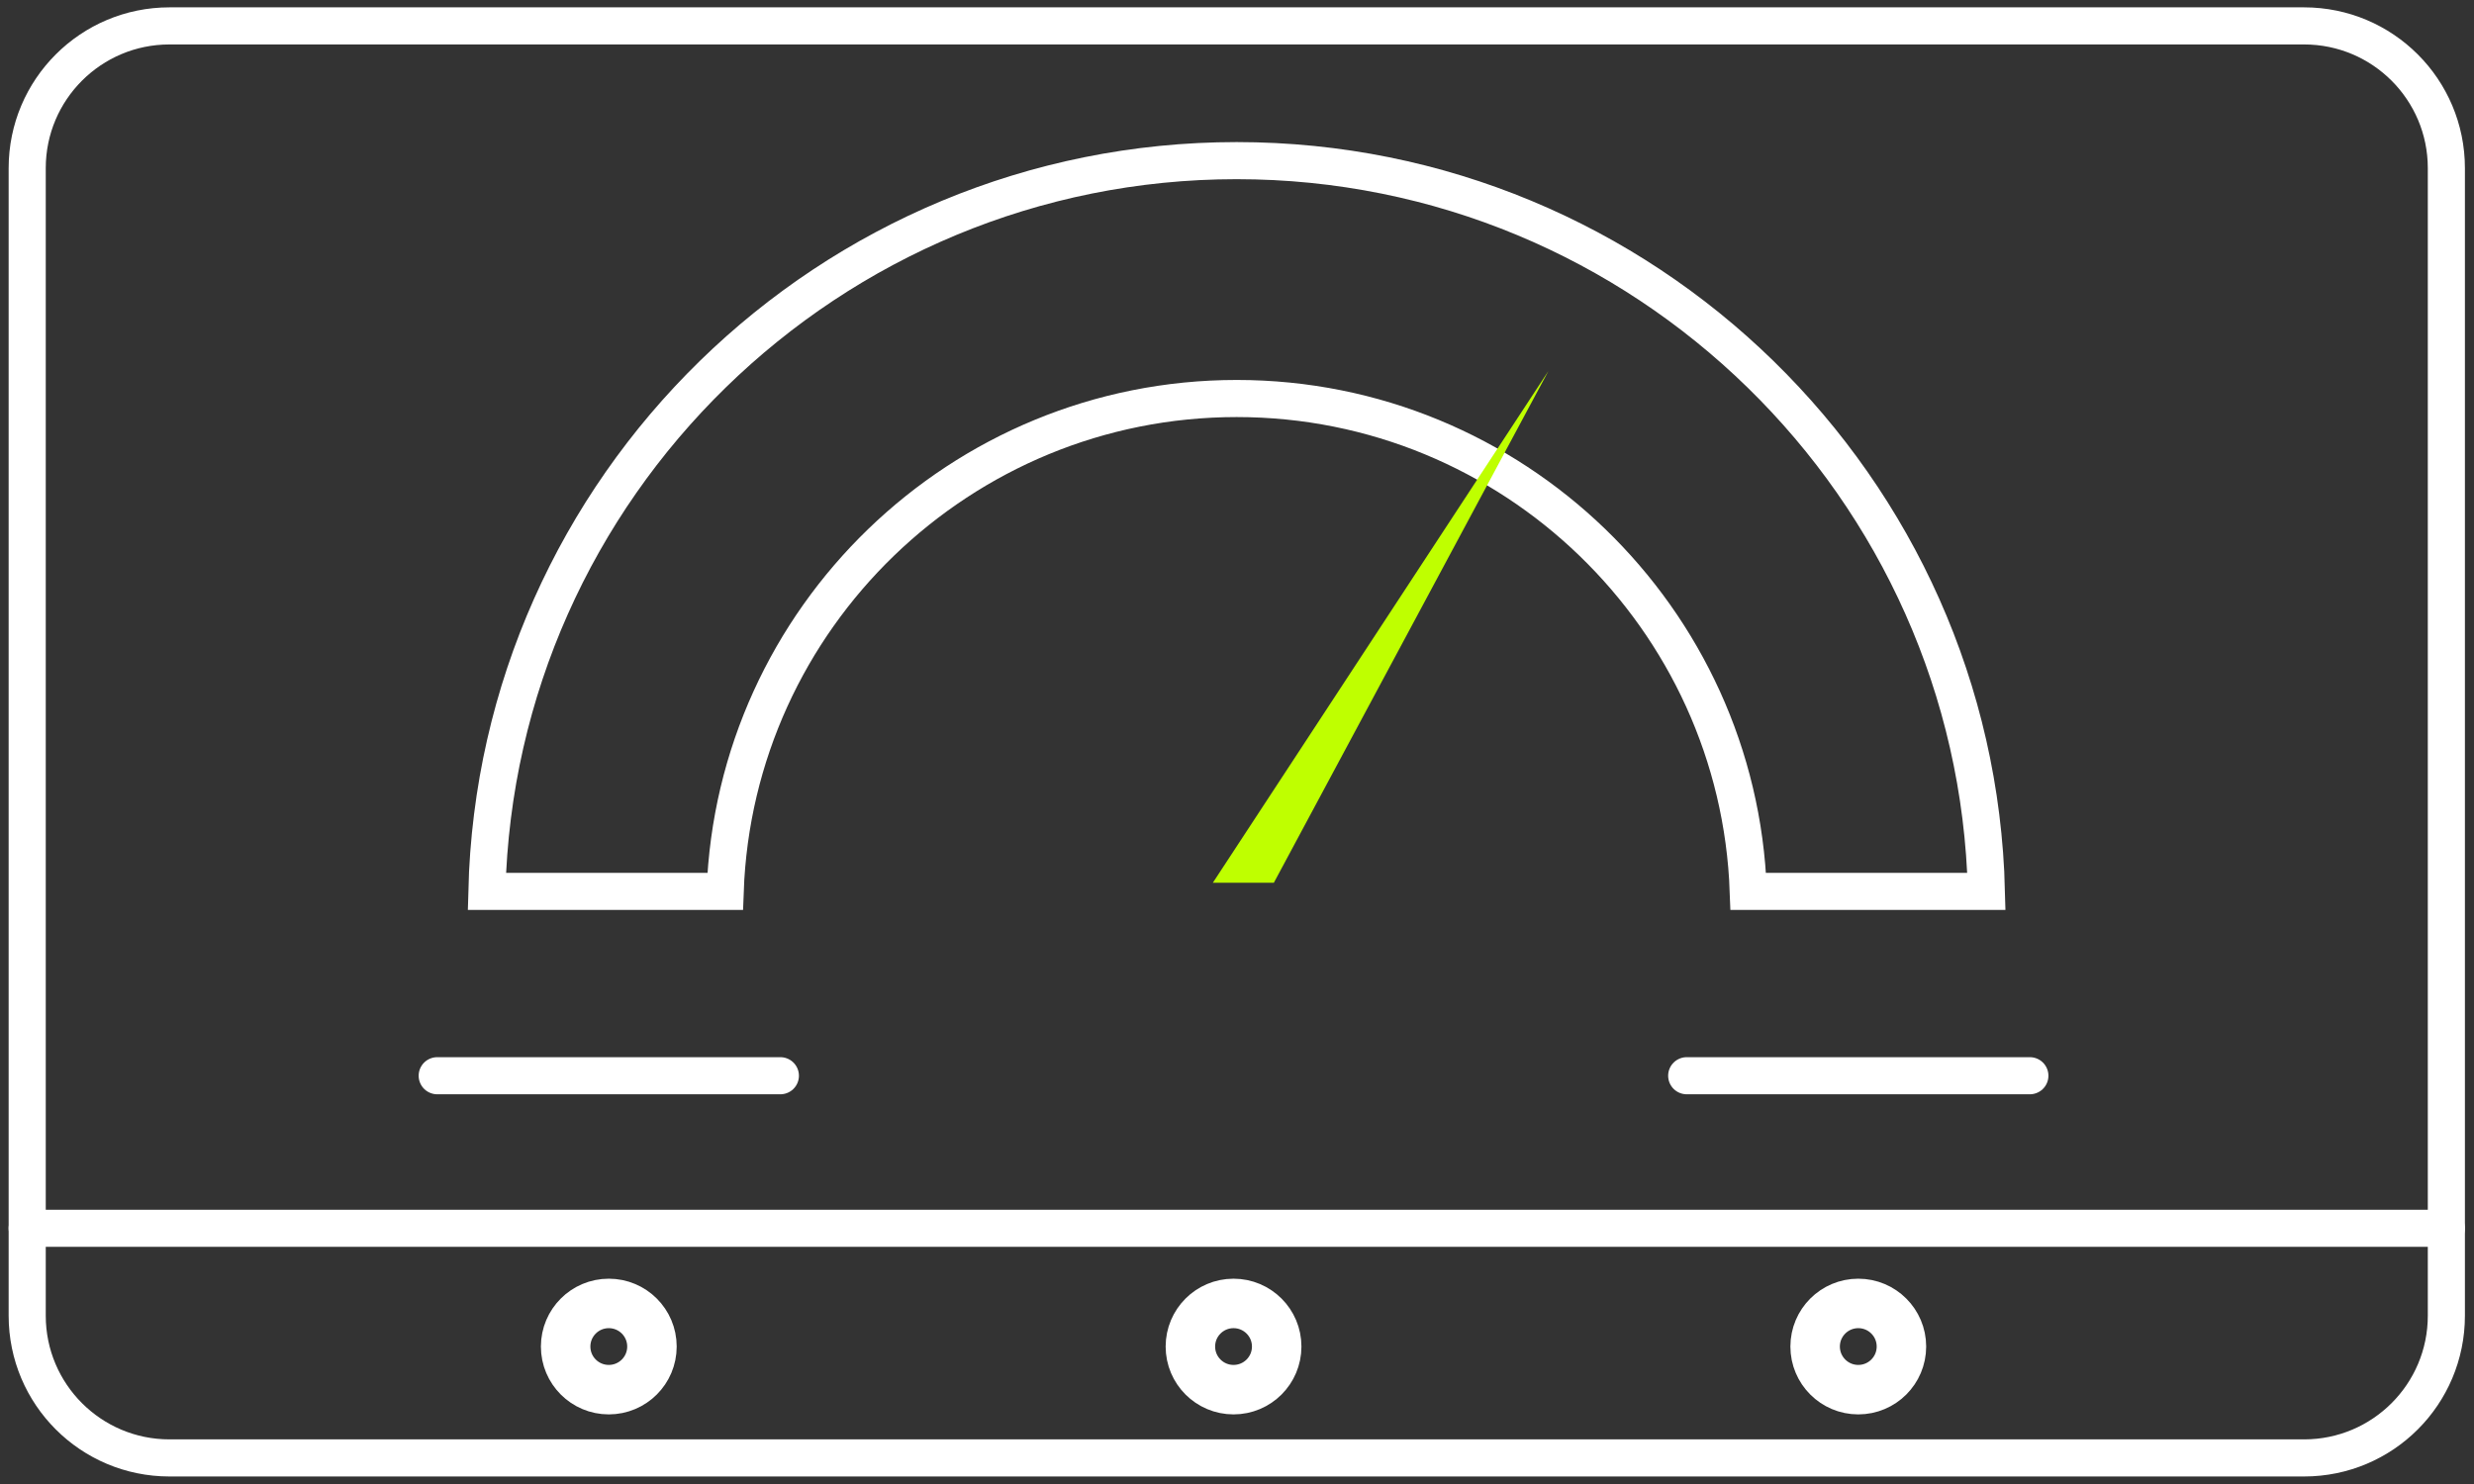
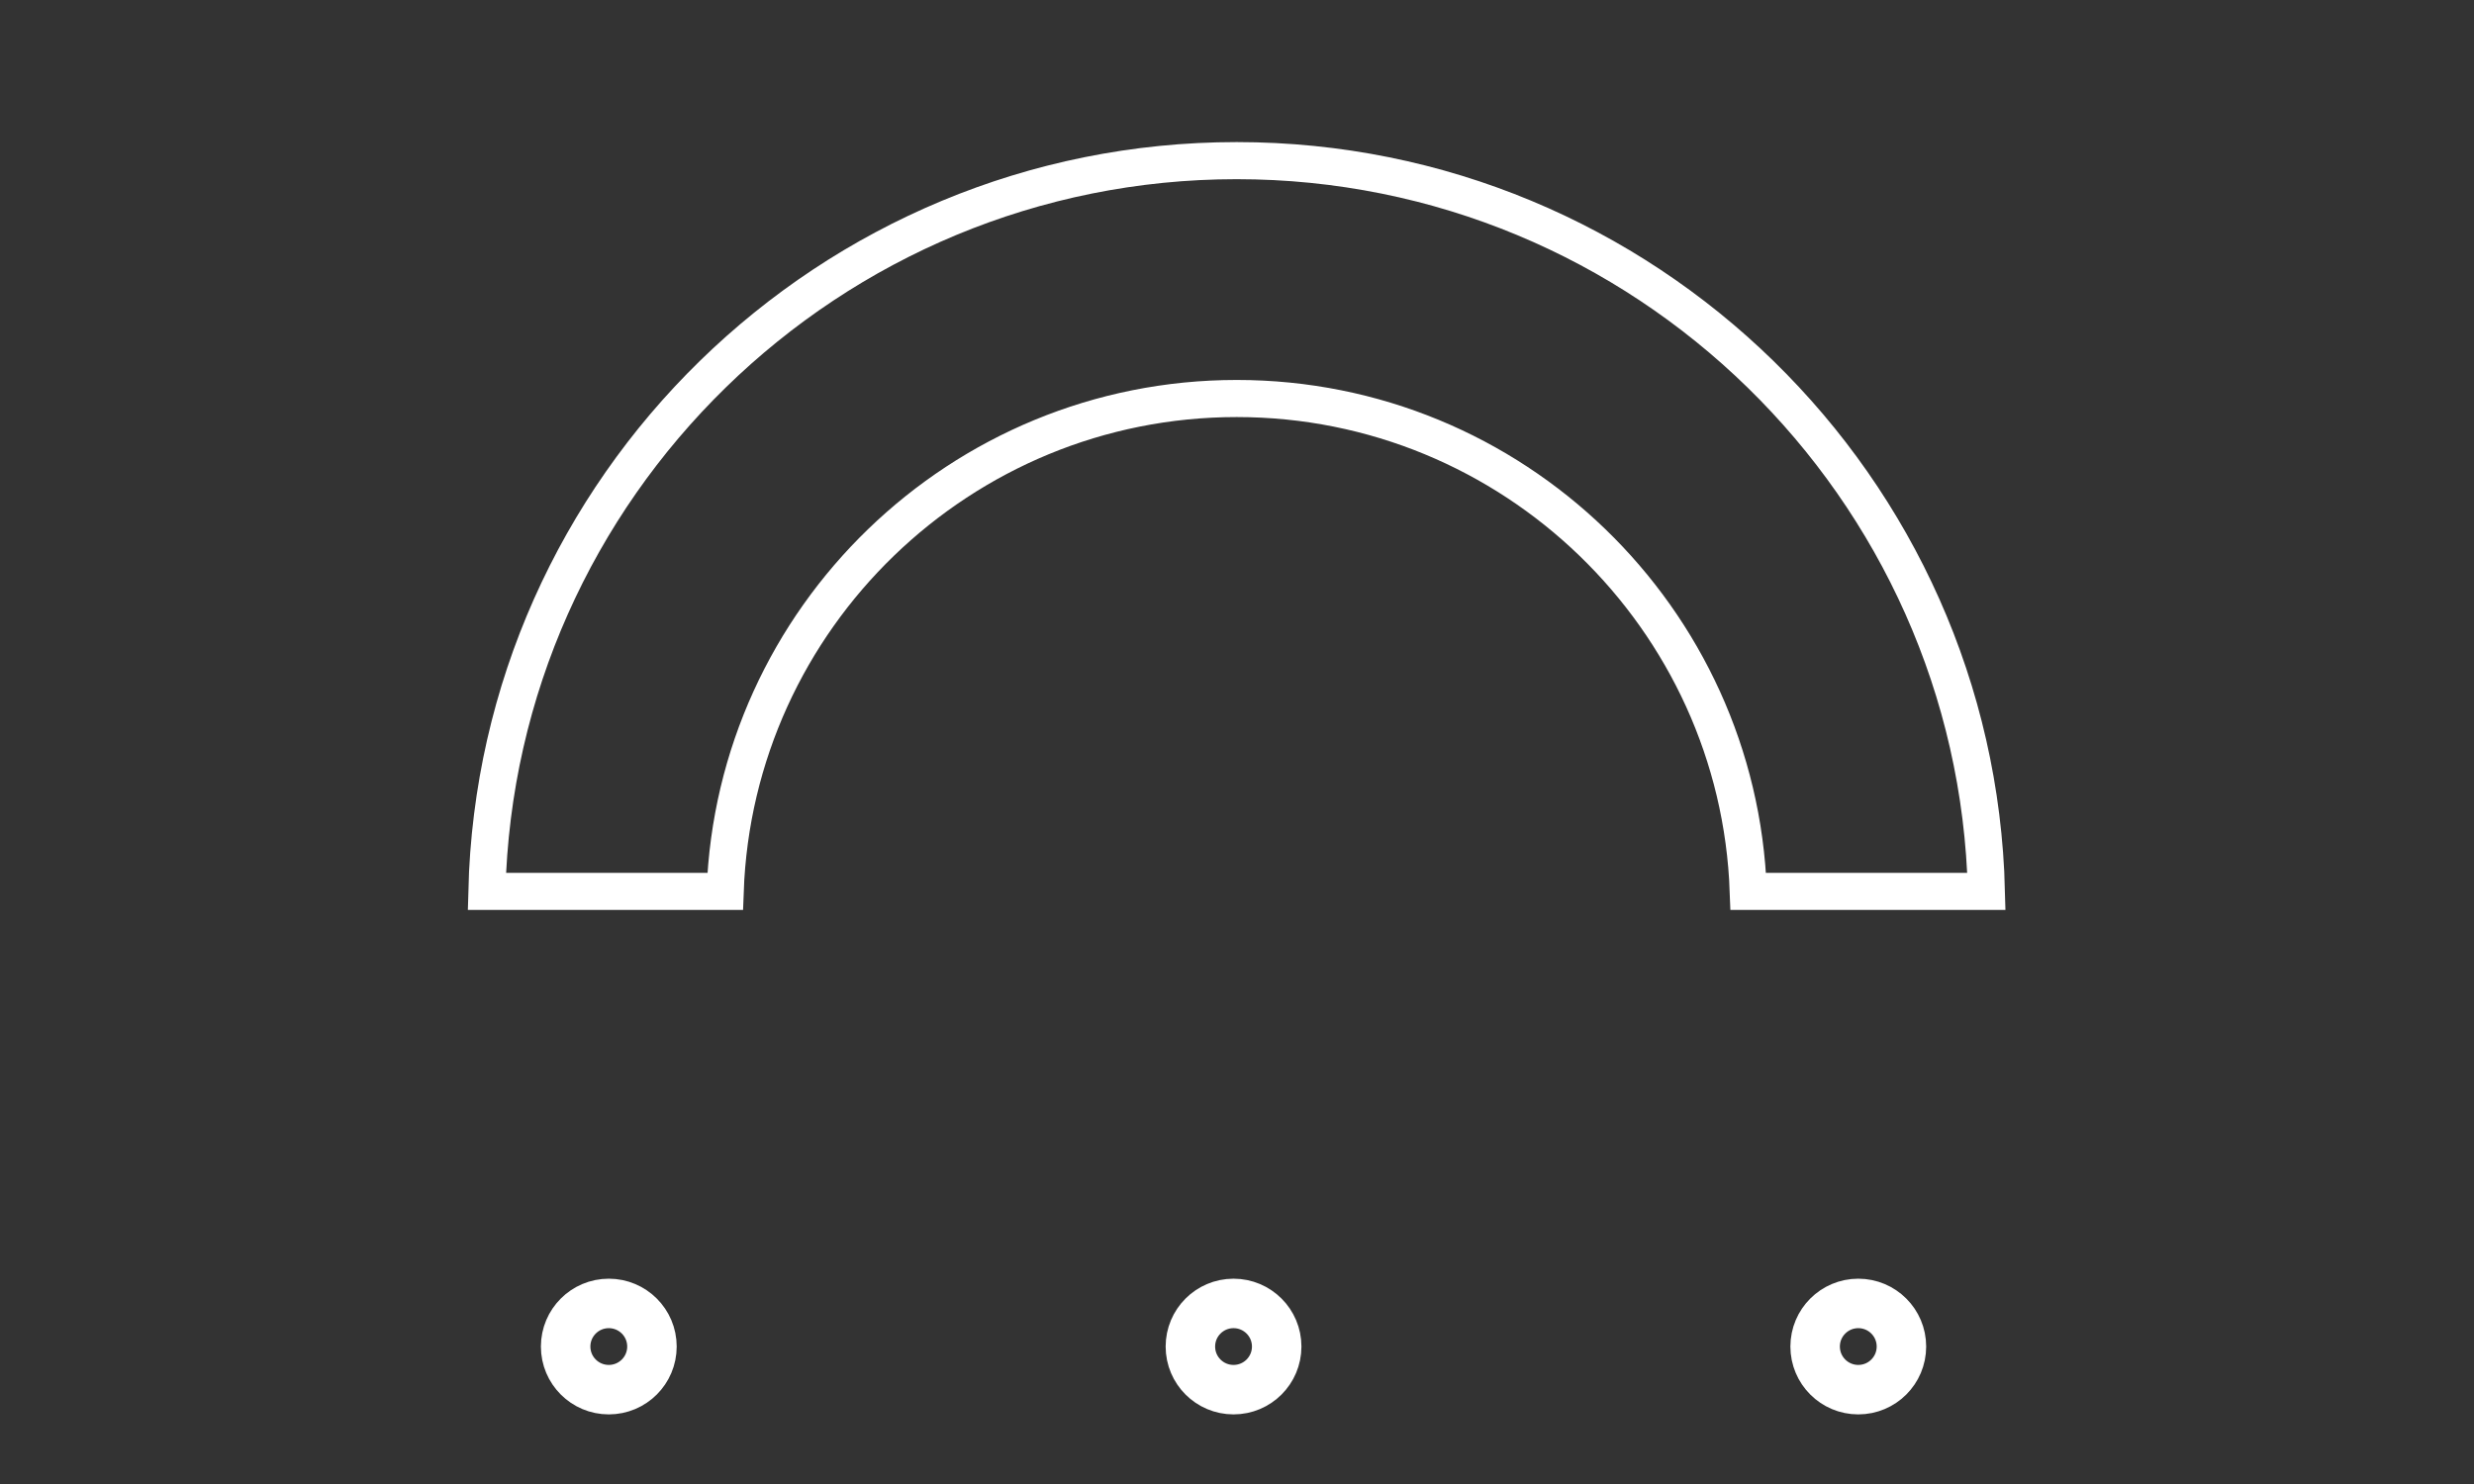
<svg xmlns="http://www.w3.org/2000/svg" width="400" height="240" viewBox="0 0 400 240" fill="none">
  <rect x="0" y="0" width="400" height="240" fill="#333333" stroke="none" />
-   <path d="M372.531 4.189H27.398C14.696 4.189 4.398 14.486 4.398 27.189V212.784C4.398 225.487 14.696 235.784 27.398 235.784H372.531C385.234 235.784 395.531 225.487 395.531 212.784V27.189C395.531 14.486 385.234 4.189 372.531 4.189Z" stroke="white" stroke-width="6" stroke-linecap="round" stroke-linejoin="round" />
  <path d="M78.719 144.16C80.319 78.728 134.087 25.979 199.943 25.979C265.799 25.979 319.568 78.728 321.167 144.16H282.663C281.078 99.93 244.588 64.449 199.954 64.449C155.32 64.449 118.83 99.93 117.245 144.16H78.719Z" stroke="white" stroke-width="6" />
-   <path d="M196.093 142.767H205.956L250.349 60.004L196.093 142.767Z" fill="#BFFF00" />
-   <path d="M70.689 173.972H126.172" stroke="white" stroke-width="6" stroke-linecap="round" stroke-linejoin="round" />
-   <path d="M272.708 173.972H328.191" stroke="white" stroke-width="6" stroke-linecap="round" stroke-linejoin="round" />
-   <path d="M4.398 198.644H395.531" stroke="white" stroke-width="6" stroke-linecap="round" stroke-linejoin="round" />
+   <path d="M196.093 142.767L250.349 60.004L196.093 142.767Z" fill="#BFFF00" />
  <path d="M98.43 224.743C102.284 224.743 105.408 221.621 105.408 217.77C105.408 213.919 102.284 210.797 98.43 210.797C94.577 210.797 91.453 213.919 91.453 217.77C91.453 221.621 94.577 224.743 98.43 224.743Z" stroke="white" stroke-width="8" stroke-linecap="round" stroke-linejoin="round" />
  <path d="M300.45 224.743C304.304 224.743 307.427 221.621 307.427 217.77C307.427 213.919 304.304 210.797 300.45 210.797C296.597 210.797 293.473 213.919 293.473 217.77C293.473 221.621 296.597 224.743 300.45 224.743Z" stroke="white" stroke-width="8" stroke-linecap="round" stroke-linejoin="round" />
  <path d="M199.44 224.743C203.294 224.743 206.418 221.621 206.418 217.77C206.418 213.919 203.294 210.797 199.44 210.797C195.587 210.797 192.463 213.919 192.463 217.77C192.463 221.621 195.587 224.743 199.44 224.743Z" stroke="white" stroke-width="8" stroke-linecap="round" stroke-linejoin="round" />
</svg>